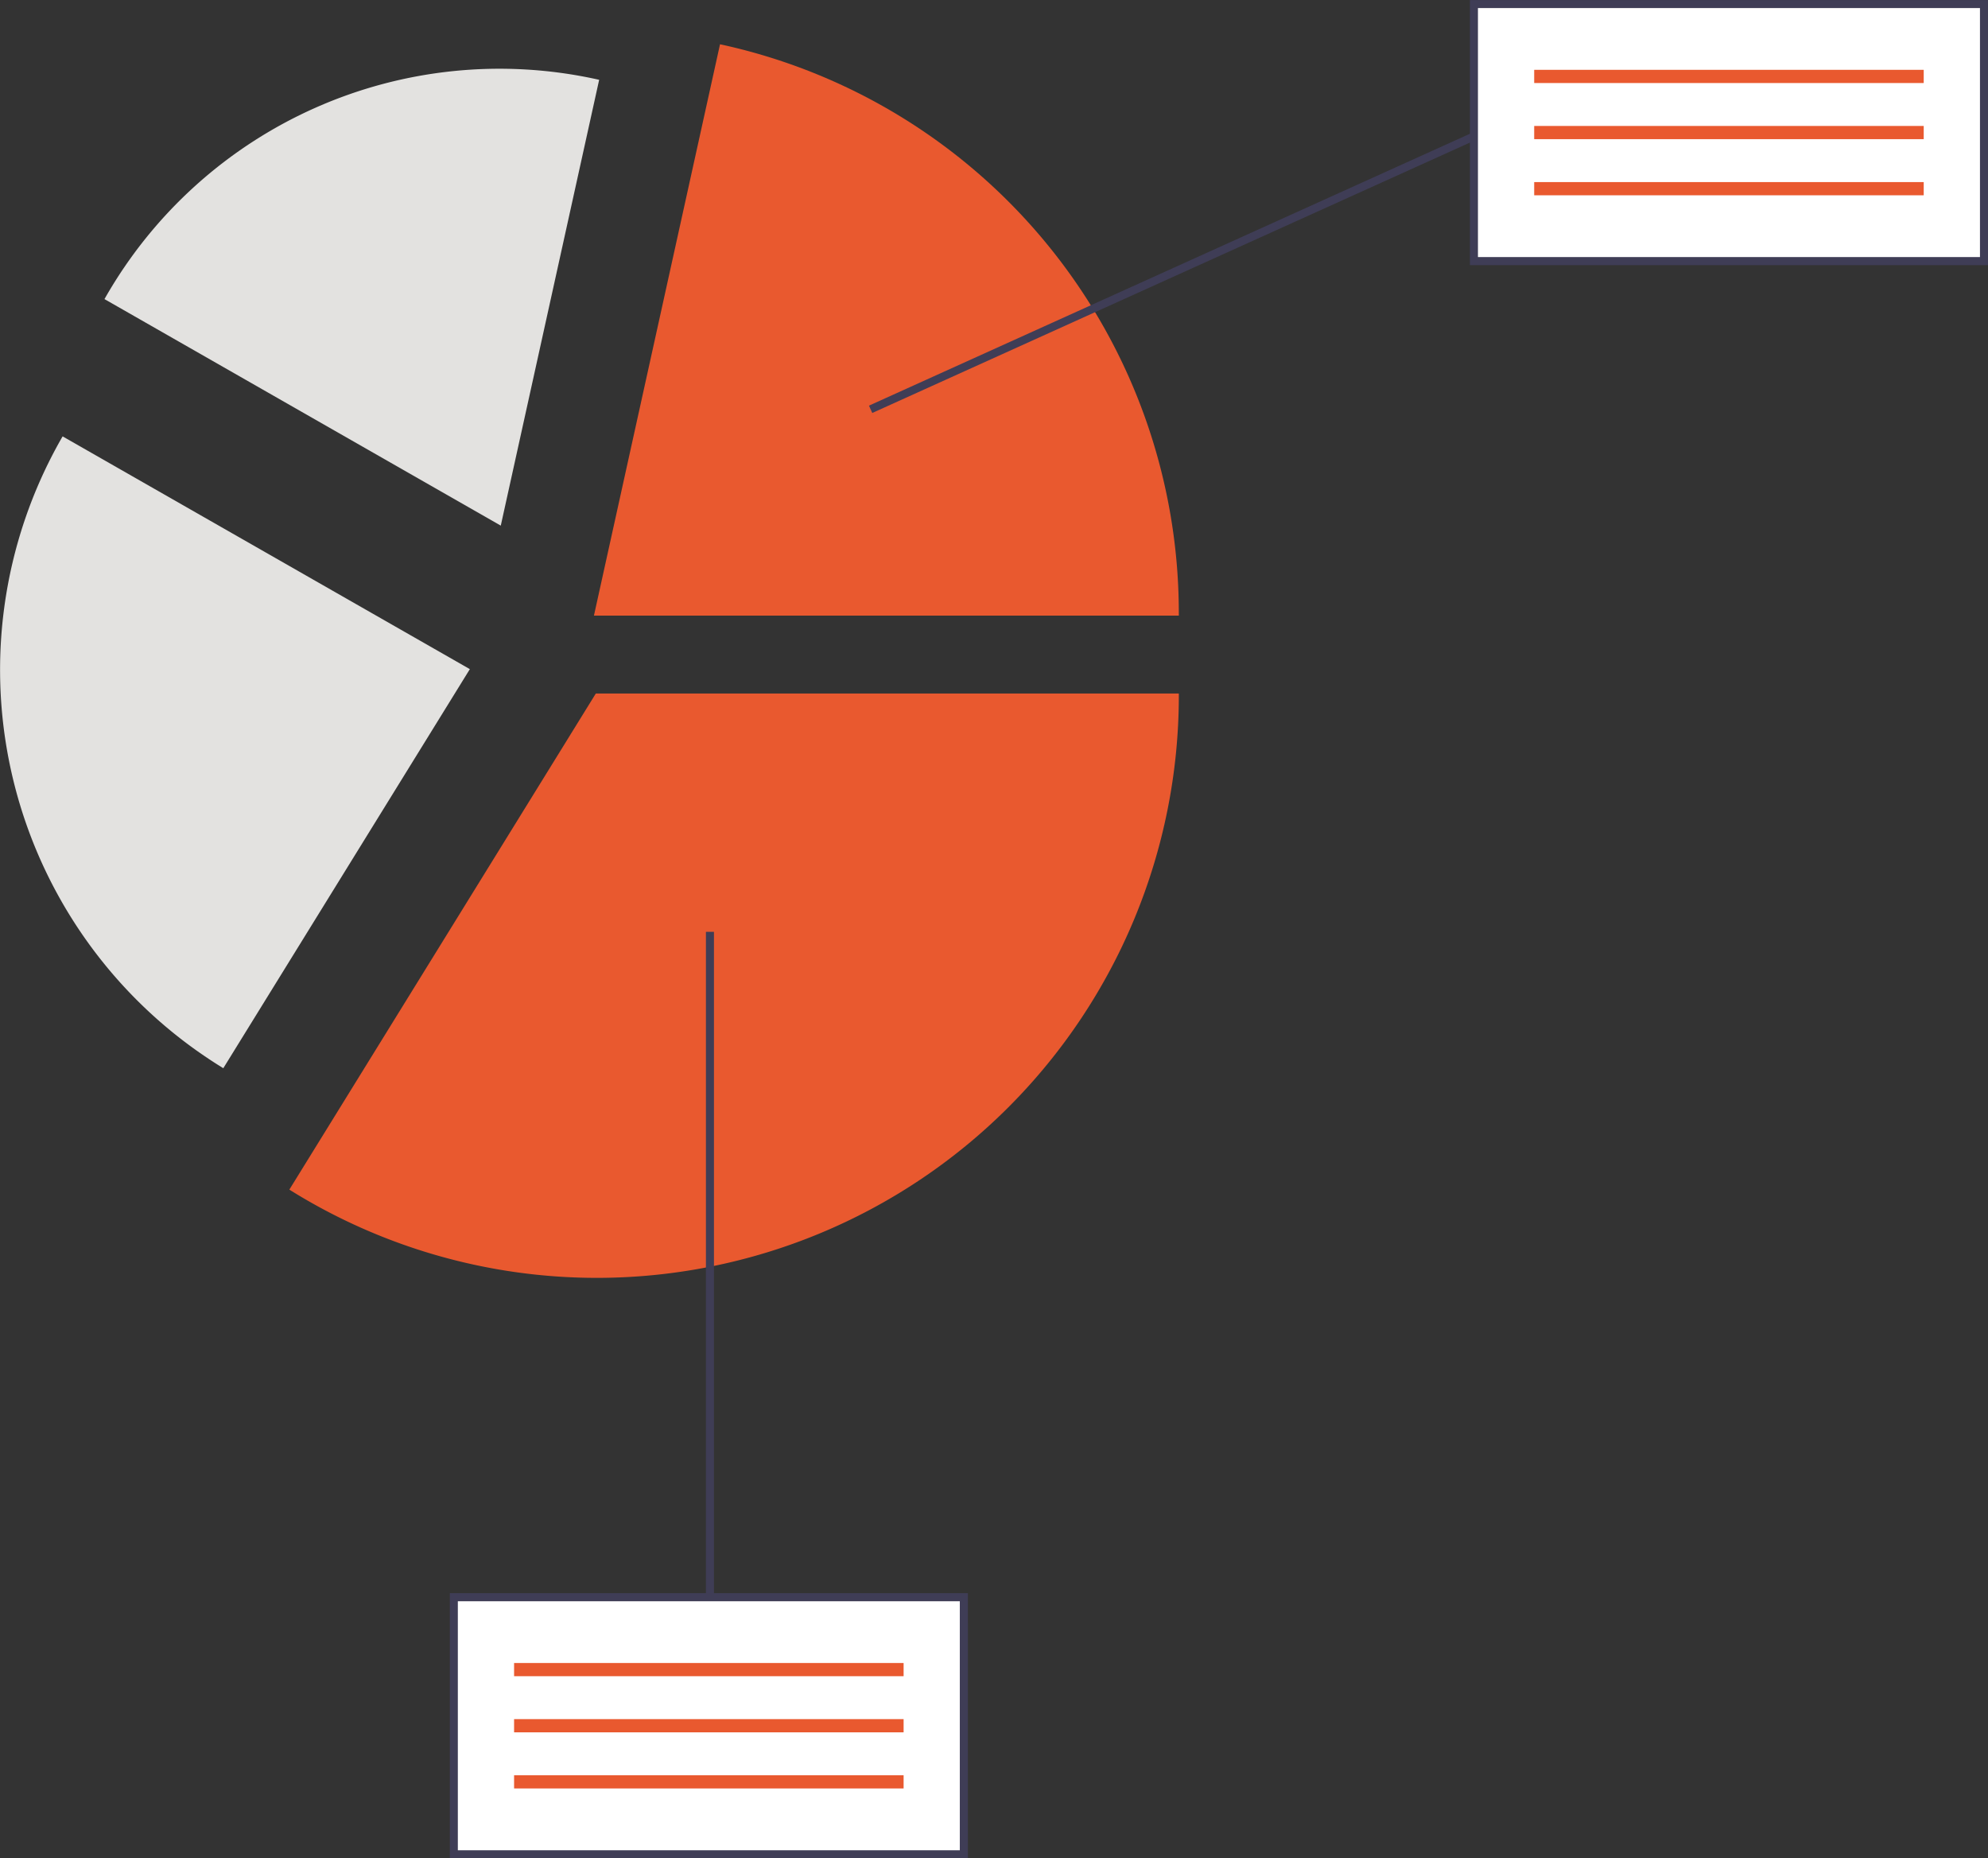
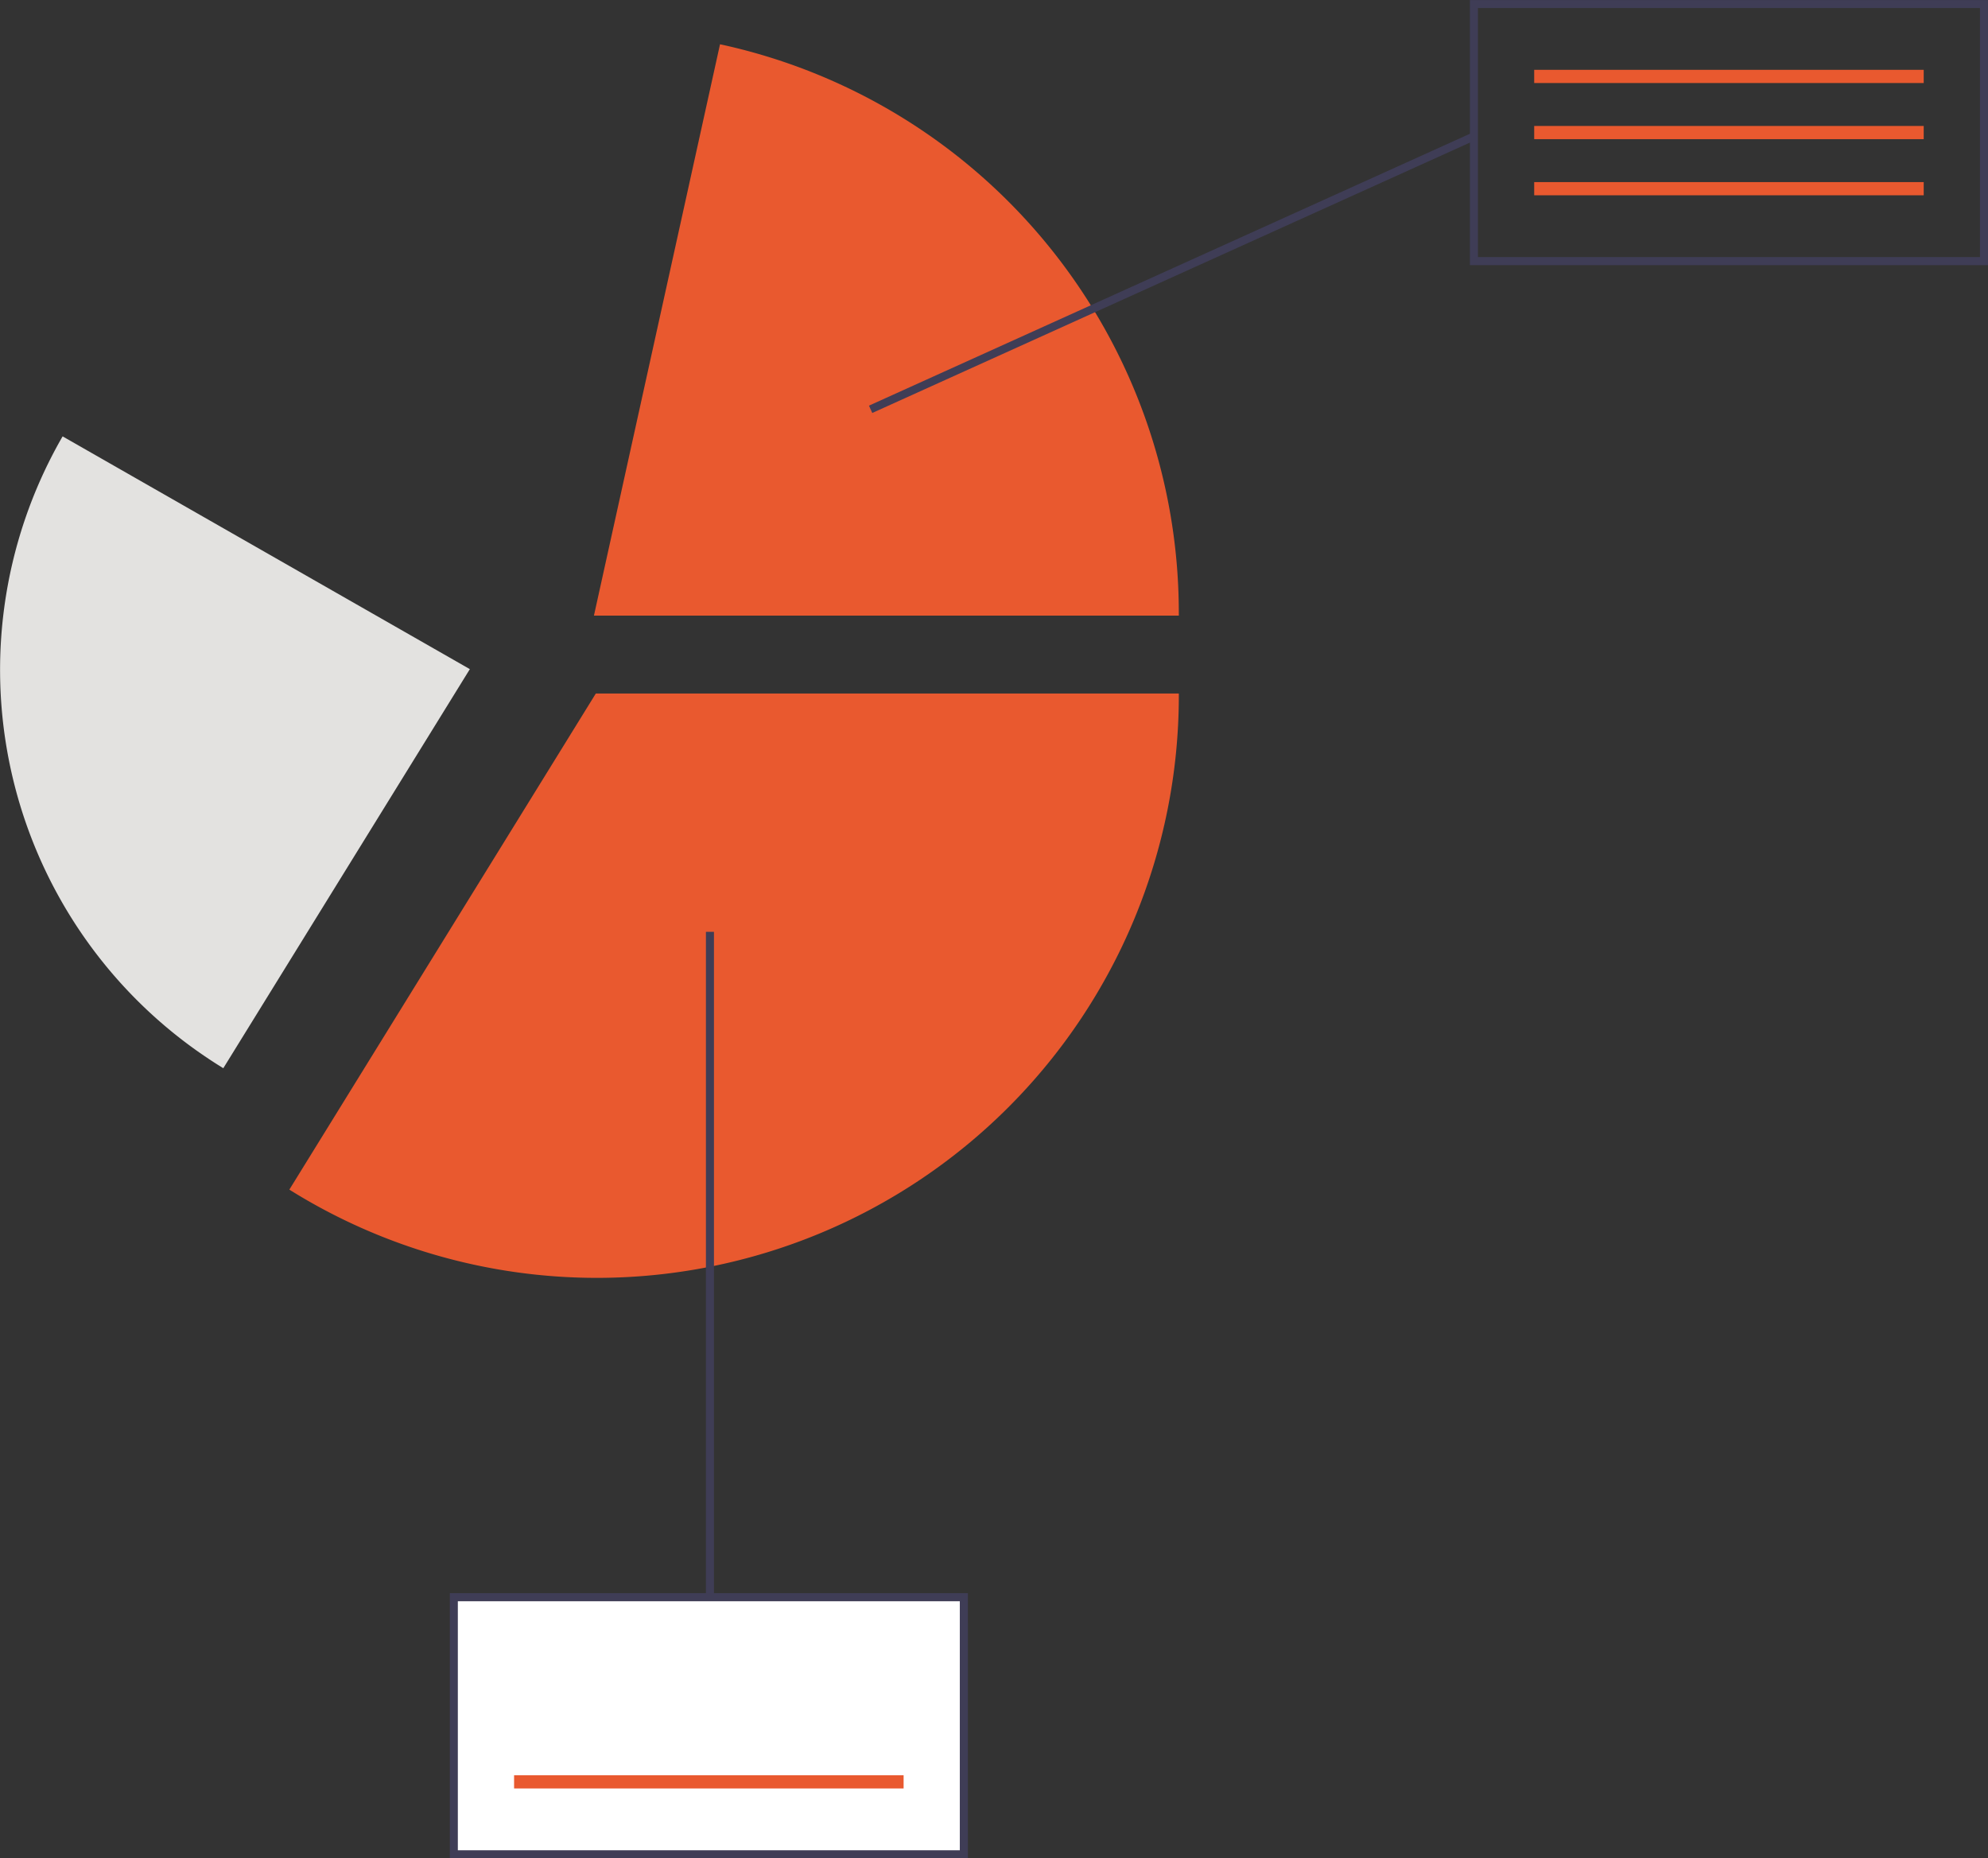
<svg xmlns="http://www.w3.org/2000/svg" width="214.007" height="200" viewBox="0 0 214.007 200">
  <rect x="0" y="0" width="214.007" height="200" fill="#333333" stroke="none" />
  <g id="Group_6902" data-name="Group 6902" transform="translate(0)">
    <rect id="Rectangle_3338" data-name="Rectangle 3338" width="54.906" height="27.669" transform="translate(48.854 171.898)" fill="#fff" />
-     <rect id="Rectangle_3339" data-name="Rectangle 3339" width="41.932" height="1.421" transform="translate(55.341 178.981)" fill="#e9592f" />
-     <rect id="Rectangle_3340" data-name="Rectangle 3340" width="41.932" height="1.421" transform="translate(55.341 185.022)" fill="#e9592f" />
    <rect id="Rectangle_3341" data-name="Rectangle 3341" width="41.932" height="1.421" transform="translate(55.341 191.063)" fill="#e9592f" />
    <path id="Path_8451" data-name="Path 8451" d="M376.568,542.337H320.8V513.8h55.771Zm-54.906-.865H375.7v-26.8H321.662Z" transform="translate(-272.376 -342.337)" fill="#3f3d56" />
    <path id="Path_8452" data-name="Path 8452" d="M314,352.733a62.446,62.446,0,0,1-32.906-9.341l-.251-.156.155-.251,32.837-53.143h62.76v.3A62.667,62.667,0,0,1,314,352.733Z" transform="translate(-249.695 -215.202)" fill="#e9592f" />
    <path id="Path_8453" data-name="Path 8453" d="M232.835,293.831l-.2-.125a50.262,50.262,0,0,1-17.216-67.671l.118-.206,43.839,25.051Z" transform="translate(-208.797 -178.864)" fill="#e3e2e0" />
    <path id="Path_8454" data-name="Path 8454" d="M419.647,189.708H356.684l13.573-61.492.288.063a62.615,62.615,0,0,1,49.1,61.133Z" transform="translate(-292.747 -123.452)" fill="#e9592f" />
-     <path id="Path_8455" data-name="Path 8455" d="M277.471,183.481,234.809,159.1l.115-.2a48.872,48.872,0,0,1,52.913-23.451l.225.05Z" transform="translate(-223.563 -126.91)" fill="#e3e2e0" />
-     <rect id="Rectangle_3342" data-name="Rectangle 3342" width="54.906" height="27.669" transform="translate(158.668 0.432)" fill="#fff" />
    <rect id="Rectangle_3343" data-name="Rectangle 3343" width="41.932" height="1.421" transform="translate(165.155 7.515)" fill="#e9592f" />
    <rect id="Rectangle_3344" data-name="Rectangle 3344" width="41.932" height="1.421" transform="translate(165.155 13.556)" fill="#e9592f" />
    <rect id="Rectangle_3345" data-name="Rectangle 3345" width="41.932" height="1.421" transform="translate(165.155 19.597)" fill="#e9592f" />
    <path id="Path_8456" data-name="Path 8456" d="M630.572,145.731H574.8V117.2h55.771Zm-54.906-.865h54.042v-26.8H575.666Z" transform="translate(-416.566 -117.197)" fill="#3f3d56" />
    <rect id="Rectangle_3346" data-name="Rectangle 3346" width="0.865" height="71.178" transform="translate(75.992 100.288)" fill="#3f3d56" />
    <rect id="Rectangle_3347" data-name="Rectangle 3347" width="71.242" height="0.865" transform="translate(93.543 43.658) rotate(-24.338)" fill="#3f3d56" />
  </g>
</svg>